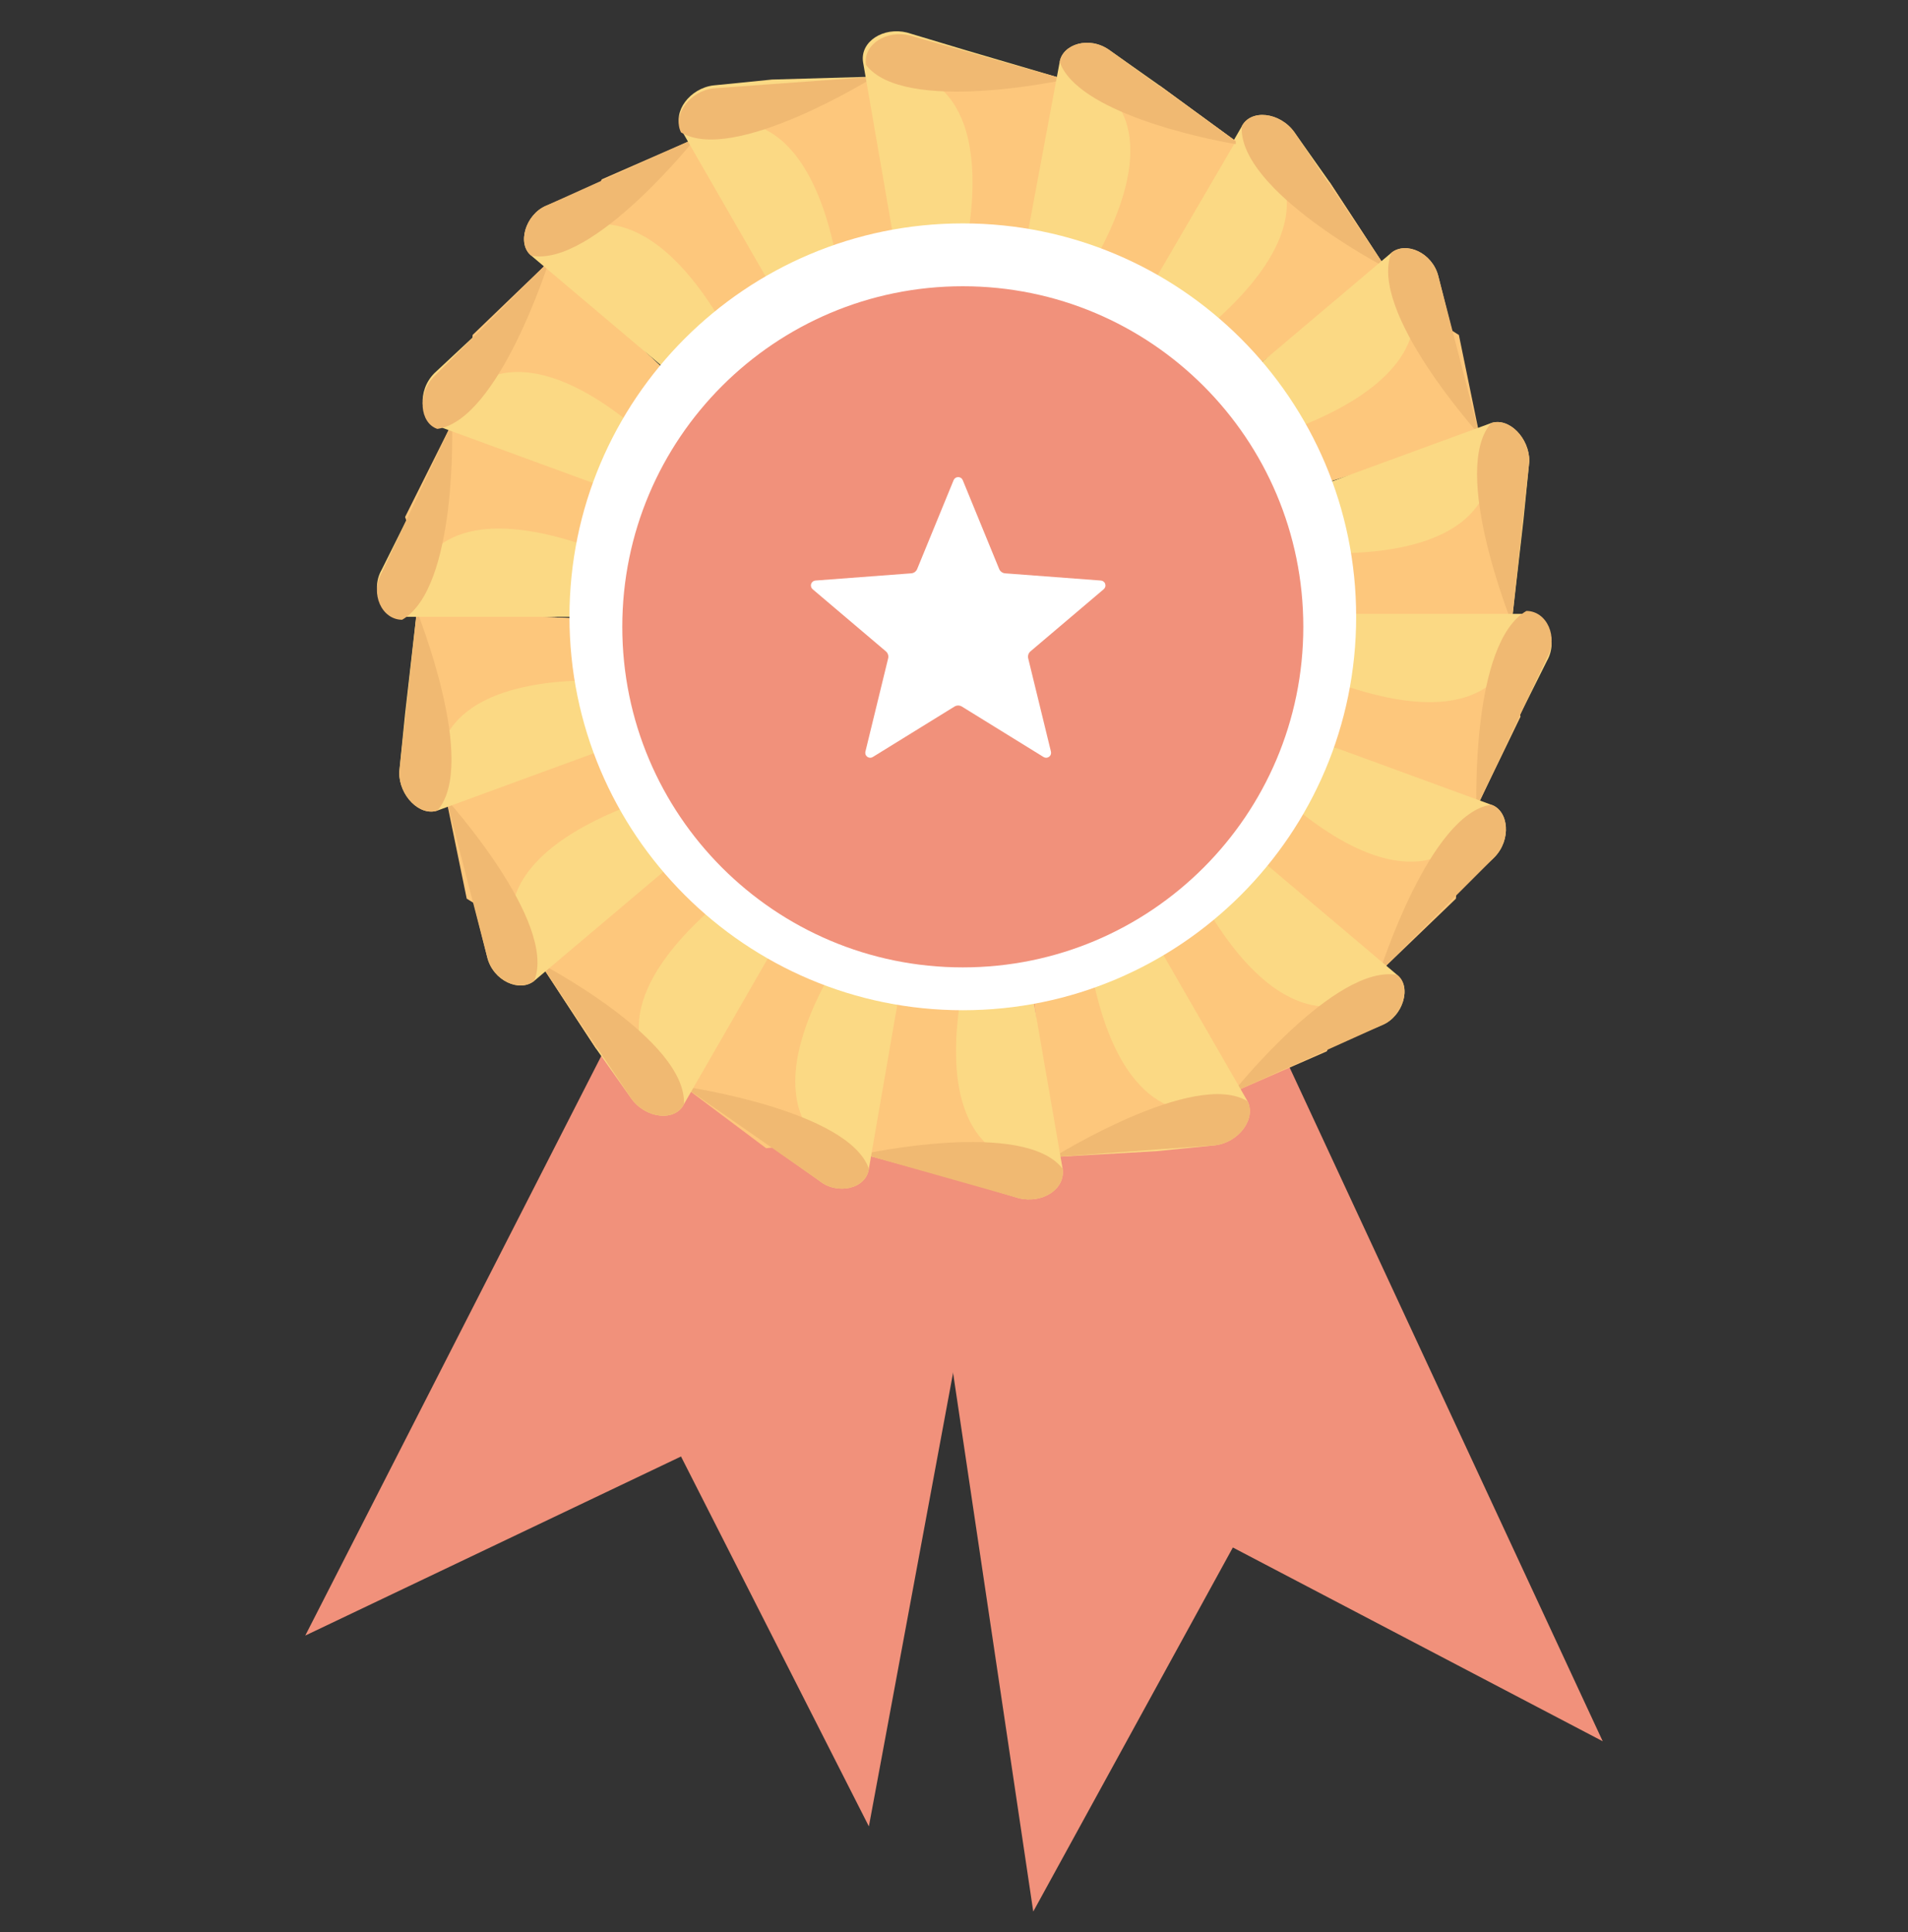
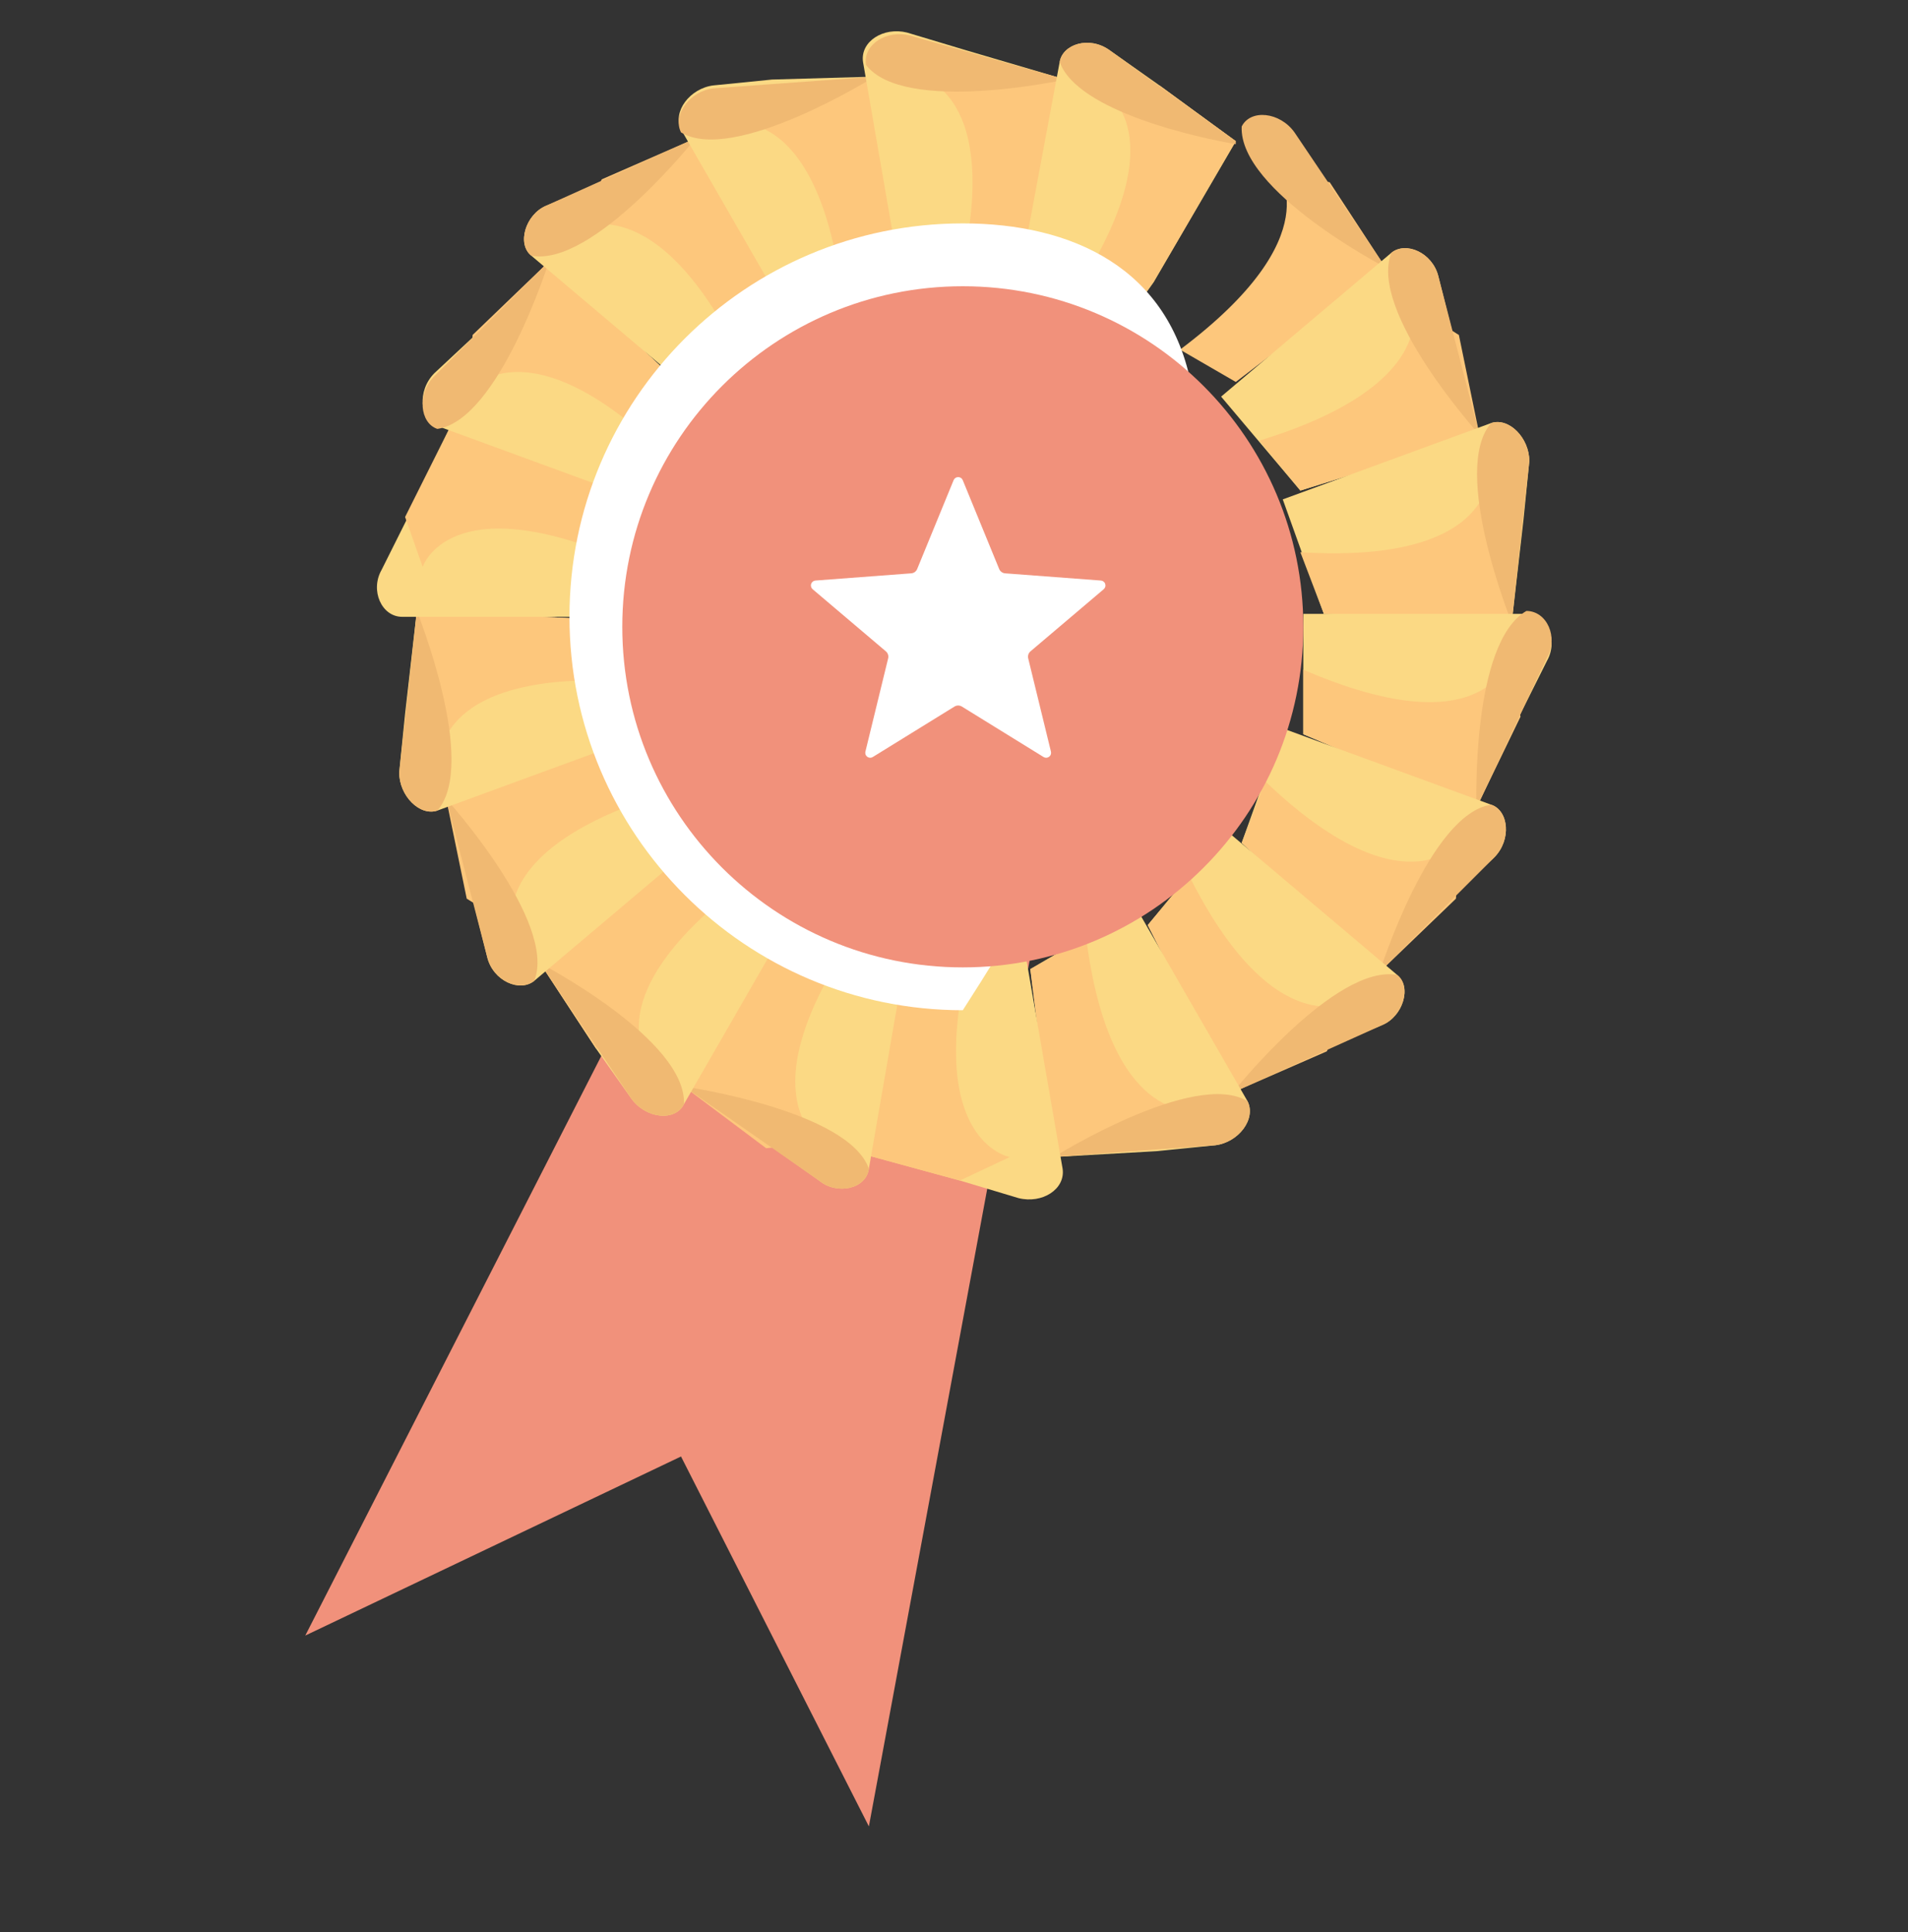
<svg xmlns="http://www.w3.org/2000/svg" width="80" height="81" viewBox="0 0 80 81" fill="none">
  <rect x="0" y="0" width="80" height="81" fill="#333333" stroke="none" />
  <g clip-path="url(#clip0_315_1499)">
    <path d="M12.8 68.565L28.554 61.058L36.431 76.565L43.446 38.781L30.277 34.35L12.8 68.565Z" fill="#F1917B" />
-     <path d="M67.2 72.996L51.692 64.873L43.323 80.135L37.662 42.104L50.954 38.042L67.2 72.996Z" fill="#F1917B" />
-     <path d="M58.092 11.211L51.815 16.012L47.385 13.427L52.062 5.304C52.431 4.565 53.662 4.688 54.277 5.55L55.754 7.642L58.092 11.211Z" fill="#FBD984" />
    <path d="M58.092 11.212L51.815 16.012L49.477 14.658C55.877 9.858 53.538 7.15 53.538 7.15L55.754 7.642L58.092 11.212Z" fill="#FDC77C" />
    <path d="M58.092 11.211C58.092 11.211 51.939 8.012 52.062 5.304C52.431 4.565 53.662 4.688 54.277 5.55L58.092 11.211Z" fill="#F0B972" />
    <path d="M62.031 18.227L54.523 20.565L51.2 16.627L58.339 10.596C58.954 10.104 60.062 10.596 60.308 11.581L60.923 14.042L62.031 18.227Z" fill="#FBD984" />
    <path d="M62.031 18.227L54.523 20.565L52.8 18.473C60.431 16.135 59.2 12.812 59.2 12.812L61.169 14.042L62.031 18.227Z" fill="#FDC77C" />
    <path d="M62.031 18.227C62.031 18.227 57.354 13.058 58.339 10.596C58.954 10.104 60.062 10.596 60.308 11.581L62.031 18.227Z" fill="#F0B972" />
    <path d="M63.385 26.104L55.508 25.735L53.785 20.935L62.523 17.735C63.262 17.488 64.123 18.35 64.123 19.335L63.877 21.796L63.385 26.104Z" fill="#FBD984" />
    <path d="M63.385 26.104L55.508 25.735L54.523 23.15C62.523 23.642 62.4 19.95 62.4 19.95L63.754 21.796L63.385 26.104Z" fill="#FDC77C" />
    <path d="M63.385 26.104C63.385 26.104 60.8 19.704 62.523 17.735C63.262 17.488 64.123 18.35 64.123 19.335L63.385 26.104Z" fill="#F0B972" />
    <path d="M61.908 33.858L54.646 30.781V25.735H64C64.862 25.735 65.354 26.842 64.862 27.704L63.754 29.919L61.908 33.858Z" fill="#FBD984" />
    <path d="M61.908 33.858L54.646 30.781V28.073C62.031 31.273 63.139 27.827 63.139 27.827L63.754 30.042L61.908 33.858Z" fill="#FDC77C" />
    <path d="M61.908 33.858C61.908 33.858 61.662 26.965 64 25.612C64.862 25.612 65.354 26.719 64.862 27.581L61.908 33.858Z" fill="#F0B972" />
    <path d="M57.846 40.75L52.062 35.334L53.785 30.535L62.523 33.734C63.262 33.981 63.385 35.212 62.646 35.95L60.8 37.673L57.846 40.75Z" fill="#FBD984" />
    <path d="M57.846 40.75L52.062 35.335L53.046 32.75C58.831 38.288 61.169 35.335 61.169 35.335L61.046 37.673L57.846 40.75Z" fill="#FDC77C" />
    <path d="M57.846 40.75C57.846 40.75 59.938 34.104 62.523 33.735C63.262 33.981 63.385 35.212 62.646 35.95L57.846 40.75Z" fill="#F0B972" />
    <path d="M51.692 45.796L48.123 38.781L51.446 34.842L58.585 40.873C59.2 41.365 58.831 42.596 57.969 42.965L55.631 43.95L51.692 45.796Z" fill="#FBD984" />
    <path d="M51.692 45.796L48.123 38.781L49.846 36.688C53.416 43.827 56.615 41.981 56.615 41.981L55.631 44.073L51.692 45.796Z" fill="#FDC77C" />
    <path d="M51.692 45.796C51.692 45.796 56 40.381 58.585 40.873C59.2 41.365 58.831 42.596 57.969 42.965L51.692 45.796Z" fill="#F0B972" />
    <path d="M44.185 48.504L43.2 40.627L47.631 38.042L52.308 46.165C52.677 46.904 51.938 47.888 50.954 48.011L48.492 48.258L44.185 48.504Z" fill="#FBD984" />
    <path d="M44.185 48.504L43.2 40.627L45.538 39.273C46.523 47.15 50.092 46.535 50.092 46.535L48.492 48.135L44.185 48.504Z" fill="#FDC77C" />
    <path d="M44.185 48.504C44.185 48.504 50.092 44.812 52.308 46.165C52.677 46.904 51.938 47.888 50.954 48.011L44.185 48.504Z" fill="#F0B972" />
    <path d="M36.185 48.381L37.908 40.627L42.954 39.765L44.554 48.996C44.677 49.858 43.692 50.473 42.708 50.227L40.246 49.489L36.185 48.381Z" fill="#FBD984" />
    <path d="M36.185 48.381L37.908 40.627L40.615 40.135C38.769 47.889 42.339 48.504 42.339 48.504L40.246 49.489L36.185 48.381Z" fill="#FDC77C" />
-     <path d="M36.185 48.381C36.185 48.381 42.954 46.904 44.554 48.996C44.677 49.858 43.692 50.473 42.708 50.227L36.185 48.381Z" fill="#F0B972" />
    <path d="M28.677 45.55L32.985 38.904L38.031 39.765L36.431 48.996C36.308 49.858 35.077 50.104 34.339 49.488L32.246 48.011L28.677 45.55Z" fill="#FBD984" />
    <path d="M28.677 45.55L32.985 38.904L35.692 39.396C31.262 46.042 34.462 47.888 34.462 47.888L32.123 48.135L28.677 45.55Z" fill="#FDC77C" />
    <path d="M28.677 45.55C28.677 45.55 35.569 46.535 36.431 48.996C36.308 49.858 35.077 50.104 34.339 49.488L28.677 45.55Z" fill="#F0B972" />
    <path d="M22.646 40.381L28.923 35.581L33.354 38.165L28.677 46.288C28.308 47.027 27.077 46.904 26.462 46.042L24.985 43.95L22.646 40.381Z" fill="#FBD984" />
    <path d="M22.646 40.381L28.923 35.581L31.262 36.935C24.862 41.735 27.2 44.442 27.2 44.442L24.985 43.95L22.646 40.381Z" fill="#FDC77C" />
    <path d="M22.646 40.381C22.646 40.381 28.8 43.581 28.677 46.288C28.308 47.027 27.077 46.904 26.462 46.042L22.646 40.381Z" fill="#F0B972" />
    <path d="M18.708 33.489L26.215 31.15L29.538 35.089L22.4 41.119C21.785 41.612 20.677 41.119 20.431 40.135L19.816 37.673L18.708 33.489Z" fill="#FBD984" />
    <path d="M18.708 33.489L26.215 31.15L27.939 33.242C20.308 35.581 21.538 38.904 21.538 38.904L19.569 37.673L18.708 33.489Z" fill="#FDC77C" />
    <path d="M18.708 33.488C18.708 33.488 23.385 38.658 22.4 41.119C21.785 41.611 20.677 41.119 20.431 40.135L18.708 33.488Z" fill="#F0B972" />
    <path d="M17.477 25.612L25.354 25.981L27.077 30.781L18.338 33.981C17.6 34.227 16.738 33.365 16.738 32.381L16.985 29.919L17.477 25.612Z" fill="#FBD984" />
    <path d="M17.477 25.612L25.354 25.981L26.339 28.565C18.339 28.073 18.462 31.765 18.462 31.765L17.108 29.919L17.477 25.612Z" fill="#FDC77C" />
    <path d="M17.477 25.612C17.477 25.612 20.062 32.012 18.338 33.981C17.6 34.227 16.738 33.365 16.738 32.381L17.477 25.612Z" fill="#F0B972" />
    <path d="M18.954 17.735L26.215 20.811V25.858H16.862C16 25.858 15.508 24.75 16 23.889L17.108 21.673L18.954 17.735Z" fill="#FBD984" />
    <path d="M18.954 17.735L26.215 20.811V23.519C18.831 20.319 17.723 23.765 17.723 23.765L16.985 21.673L18.954 17.735Z" fill="#FDC77C" />
-     <path d="M18.954 17.735C18.954 17.735 19.2 24.627 16.862 25.981C16 25.981 15.508 24.873 16 24.012L18.954 17.735Z" fill="#F0B972" />
    <path d="M23.015 10.965L28.8 16.381L27.077 21.058L18.338 17.858C17.6 17.611 17.477 16.381 18.215 15.642L20.061 13.919L23.015 10.965Z" fill="#FBD984" />
    <path d="M23.015 10.965L28.8 16.381L27.816 18.965C22.031 13.427 19.692 16.381 19.692 16.381L19.816 14.042L23.015 10.965Z" fill="#FDC77C" />
    <path d="M23.015 10.965C23.015 10.965 20.923 17.611 18.338 17.981C17.6 17.735 17.477 16.504 18.215 15.765L23.015 10.965Z" fill="#F0B972" />
    <path d="M29.169 5.796L32.739 12.812L29.416 16.75L22.277 10.719C21.662 10.227 22.031 8.996 22.892 8.627L25.231 7.642L29.169 5.796Z" fill="#FBD984" />
    <path d="M29.169 5.796L32.739 12.812L31.015 14.904C27.446 7.765 24.246 9.612 24.246 9.612L25.231 7.519L29.169 5.796Z" fill="#FDC77C" />
    <path d="M29.169 5.796C29.169 5.796 24.862 11.211 22.277 10.719C21.662 10.227 22.031 8.996 22.892 8.627L29.169 5.796Z" fill="#F0B972" />
    <path d="M36.677 3.212L37.662 11.088L33.231 13.55L28.554 5.427C28.185 4.688 28.923 3.704 29.908 3.581L32.369 3.335L36.677 3.212Z" fill="#FBD984" />
    <path d="M36.677 3.212L37.662 11.088L35.323 12.442C34.339 4.442 30.769 5.181 30.769 5.181L32.369 3.581L36.677 3.212Z" fill="#FDC77C" />
    <path d="M36.677 3.212C36.677 3.212 30.769 6.904 28.554 5.55C28.185 4.812 28.923 3.827 29.908 3.704L36.677 3.212Z" fill="#F0B972" />
    <path d="M44.677 3.335L42.954 11.088L37.785 11.827L36.185 2.596C36.062 1.735 37.046 1.119 38.031 1.365L40.492 2.104L44.677 3.335Z" fill="#FBD984" />
    <path d="M44.677 3.335L42.954 11.088L40.246 11.581C42.092 3.827 38.523 3.212 38.523 3.212L40.615 2.227L44.677 3.335Z" fill="#FDC77C" />
    <path d="M44.677 3.335C44.677 3.335 37.908 4.811 36.308 2.719C36.185 1.858 37.169 1.242 38.154 1.488L44.677 3.335Z" fill="#F0B972" />
    <path d="M48.369 11.827L51.816 5.919L48.615 3.581L46.523 2.104C45.662 1.488 44.554 1.858 44.431 2.596L42.708 11.827L47.754 12.688L48.369 11.827Z" fill="#FBD984" />
    <path d="M47.754 12.688L48.369 11.827L51.815 5.919L48.615 3.581L46.277 3.827C46.277 3.827 49.477 5.55 45.046 12.319L47.754 12.688Z" fill="#FDC77C" />
    <path d="M51.815 5.919L46.523 2.104C45.662 1.488 44.554 1.858 44.431 2.596C45.169 4.688 50.339 5.796 51.815 6.042V5.919Z" fill="#F0B972" />
-     <path d="M40.369 42.35C49.478 42.35 56.862 34.966 56.862 25.858C56.862 16.749 49.478 9.365 40.369 9.365C31.261 9.365 23.877 16.749 23.877 25.858C23.877 34.966 31.261 42.35 40.369 42.35Z" fill="white" />
+     <path d="M40.369 42.35C56.862 16.749 49.478 9.365 40.369 9.365C31.261 9.365 23.877 16.749 23.877 25.858C23.877 34.966 31.261 42.35 40.369 42.35Z" fill="white" />
    <path d="M40.369 40.554C48.254 40.554 54.646 34.162 54.646 26.277C54.646 18.392 48.254 12 40.369 12C32.484 12 26.092 18.392 26.092 26.277C26.092 34.162 32.484 40.554 40.369 40.554Z" fill="#F1917B" />
    <path fill-rule="evenodd" clip-rule="evenodd" d="M39.984 20.129C39.999 20.091 40.026 20.058 40.06 20.035C40.094 20.012 40.134 20 40.175 20C40.216 20 40.256 20.012 40.29 20.035C40.325 20.058 40.351 20.091 40.367 20.129L41.894 23.853C41.915 23.904 41.949 23.947 41.994 23.98C42.038 24.012 42.09 24.031 42.145 24.035L46.158 24.337C46.2 24.34 46.239 24.355 46.271 24.38C46.303 24.406 46.328 24.44 46.34 24.479C46.353 24.518 46.354 24.561 46.342 24.6C46.331 24.64 46.308 24.675 46.277 24.701L43.207 27.305C43.165 27.34 43.134 27.386 43.117 27.438C43.101 27.49 43.099 27.546 43.111 27.599L44.065 31.51C44.075 31.55 44.072 31.592 44.058 31.63C44.044 31.669 44.018 31.702 43.985 31.726C43.952 31.75 43.912 31.764 43.871 31.766C43.83 31.767 43.79 31.757 43.755 31.735L40.33 29.62C40.283 29.591 40.23 29.576 40.175 29.576C40.12 29.576 40.067 29.591 40.02 29.62L36.595 31.735C36.56 31.757 36.52 31.768 36.479 31.766C36.438 31.764 36.398 31.751 36.365 31.727C36.332 31.702 36.306 31.669 36.292 31.63C36.278 31.592 36.276 31.55 36.285 31.51L37.239 27.599C37.252 27.546 37.25 27.491 37.233 27.439C37.216 27.387 37.185 27.34 37.143 27.305L34.073 24.701C34.042 24.675 34.019 24.639 34.008 24.6C33.997 24.56 33.997 24.518 34.01 24.479C34.023 24.44 34.047 24.406 34.079 24.38C34.112 24.355 34.151 24.34 34.192 24.337L38.205 24.035C38.26 24.031 38.312 24.012 38.357 23.98C38.401 23.947 38.435 23.904 38.456 23.853L39.984 20.129Z" fill="white" />
  </g>
  <defs>
    <clipPath id="clip0_315_1499">
      <rect width="80" height="80" fill="white" transform="translate(0 0.75)" />
    </clipPath>
  </defs>
</svg>